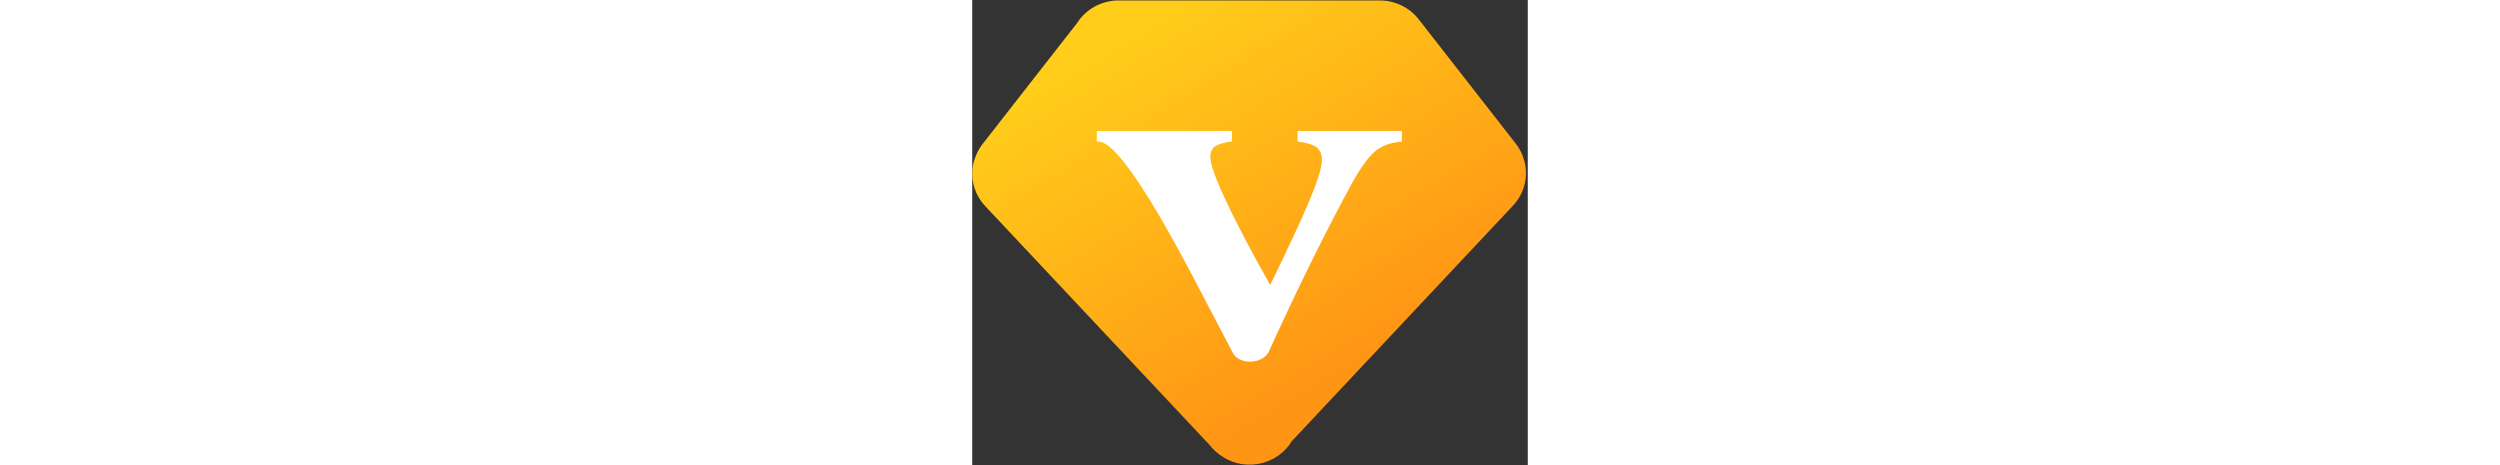
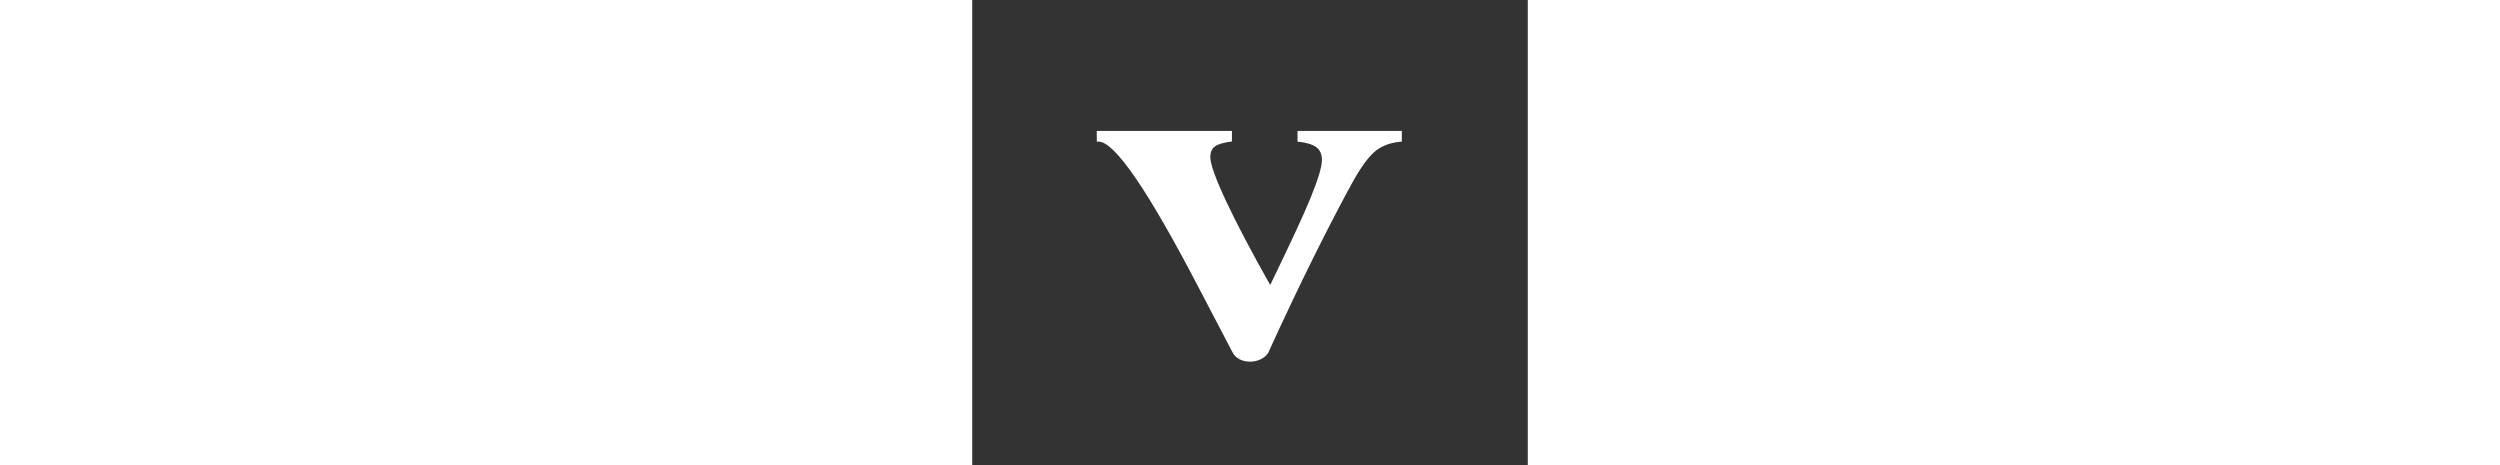
<svg xmlns="http://www.w3.org/2000/svg" height="1em" viewBox="0 0 86 72" version="1.1">
  <rect x="0" y="0" width="86" height="72" fill="#333333" stroke="none" />
  <defs>
    <linearGradient x1="17.41%" y1="14.855%" x2="64.935%" y2="80.443%" id="linearGradient-1">
      <stop stop-color="#FFCD1A" offset="0%" />
      <stop stop-color="#FF9515" offset="100%" />
    </linearGradient>
  </defs>
  <g stroke="none" stroke-width="1" fill="none" fill-rule="evenodd">
    <g transform="translate(-444, -28)">
      <g transform="translate(444, 28)">
        <g>
-           <path d="M63.049,0.068 C65.423,0.064 67.673,1.137 69.108,2.98 L84.103,22.184 C84.673,22.898 85.101,23.714 85.316,24.432 C86.203,26.99 85.598,29.813 83.73,31.813 L49.464,68.296 C48.487,69.915 46.897,71.116 45.028,71.644 C42.907,72.236 40.627,71.898 38.917,70.799 C38.056,70.287 37.306,69.624 36.706,68.837 L1.994,31.889 C0.134,29.898 -0.474,27.079 0.379,24.61 C0.64,23.79 1.047,23.016 1.596,22.302 L16.248,3.547 C17.623,1.387 20.053,0.072 22.671,0.068 L63.049,0.068 Z" fill="url(#linearGradient-1)" />
          <path d="M19.282,20.267 L40.203,20.267 L40.203,21.898 C38.948,22.056 38.065,22.307 37.585,22.661 C37.097,23.014 36.857,23.559 36.857,24.313 C36.857,25.382 37.666,27.648 39.286,31.11 C40.911,34.572 43.186,38.907 46.126,44.116 C49.19,37.817 51.303,33.277 52.434,30.492 C53.565,27.703 54.135,25.787 54.135,24.743 C54.135,23.874 53.84,23.214 53.265,22.784 C52.678,22.346 51.71,22.056 50.356,21.924 L50.356,20.267 L66.503,20.267 L66.503,21.924 C64.913,22.03 63.598,22.486 62.535,23.287 C61.481,24.096 60.259,25.718 58.892,28.171 C57.054,31.514 55.014,35.458 52.747,40.015 C50.488,44.567 48.183,49.422 45.843,54.566 C44.742,56.427 41.271,56.487 40.311,54.566 C39.042,52.16 37.306,48.851 35.104,44.618 C27.231,29.492 22.05,21.924 19.565,21.924 L19.282,21.924 L19.282,20.267 Z" fill="#FFFFFF" />
        </g>
      </g>
    </g>
  </g>
</svg>